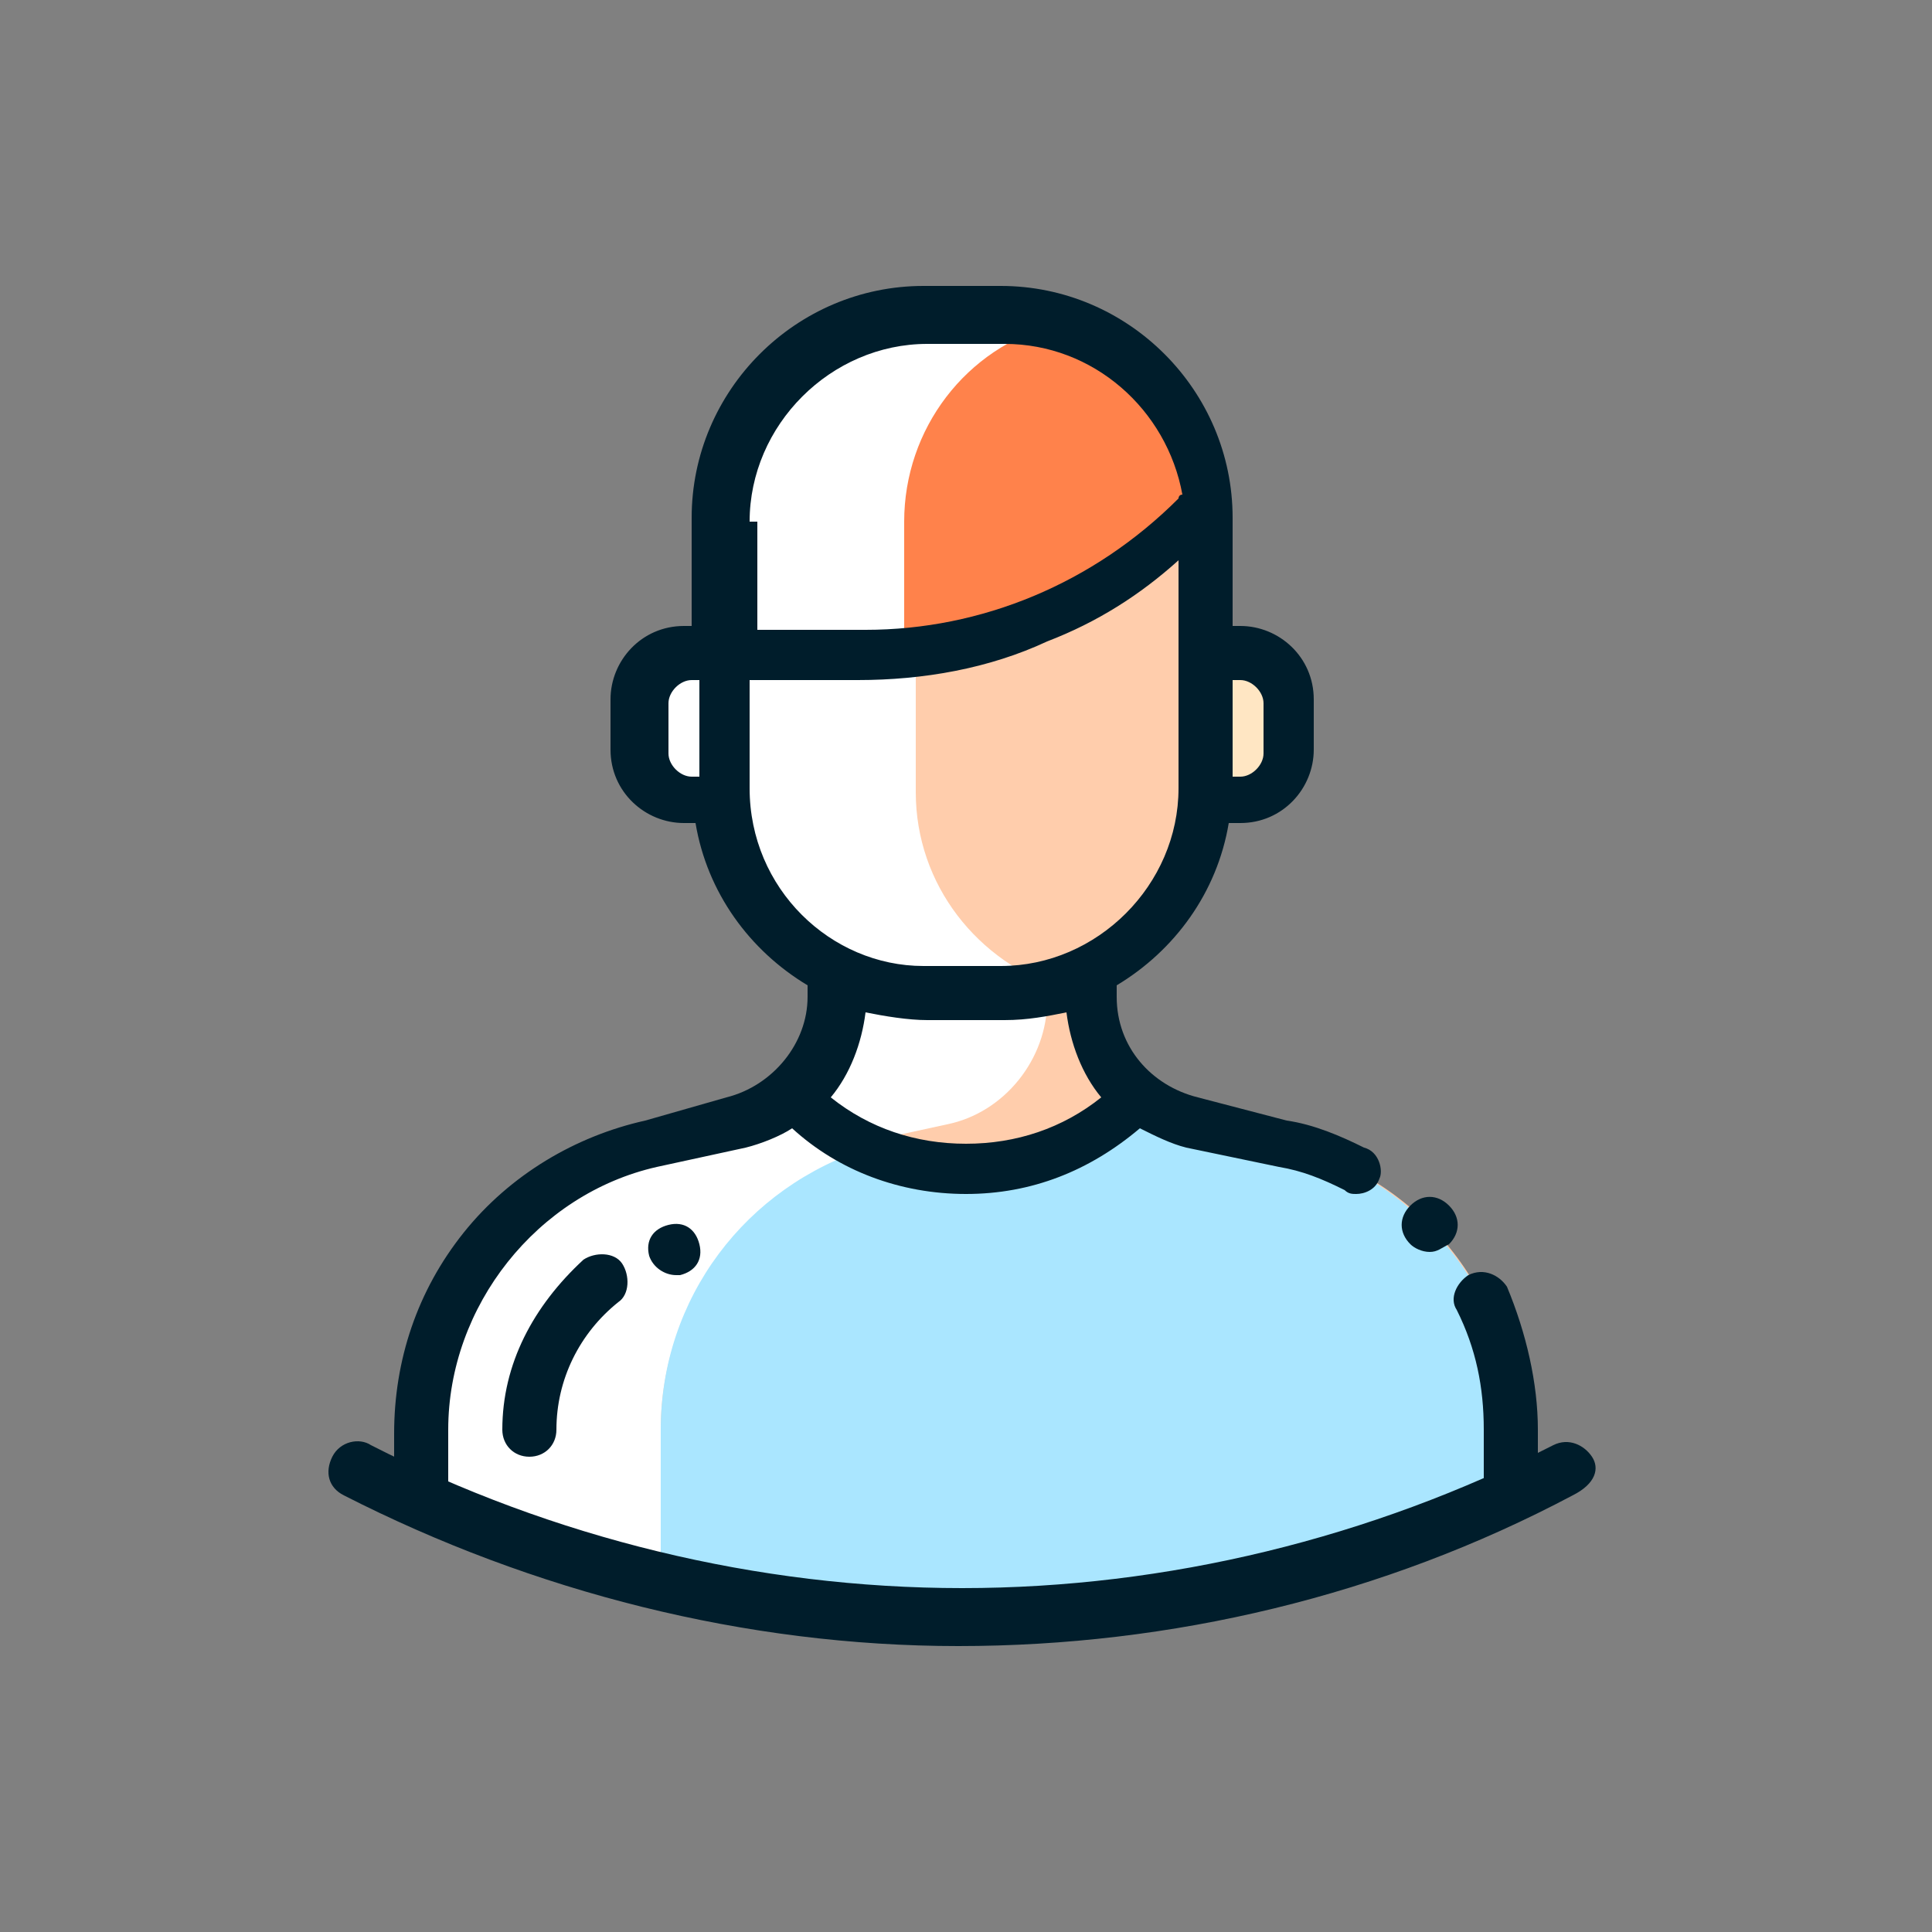
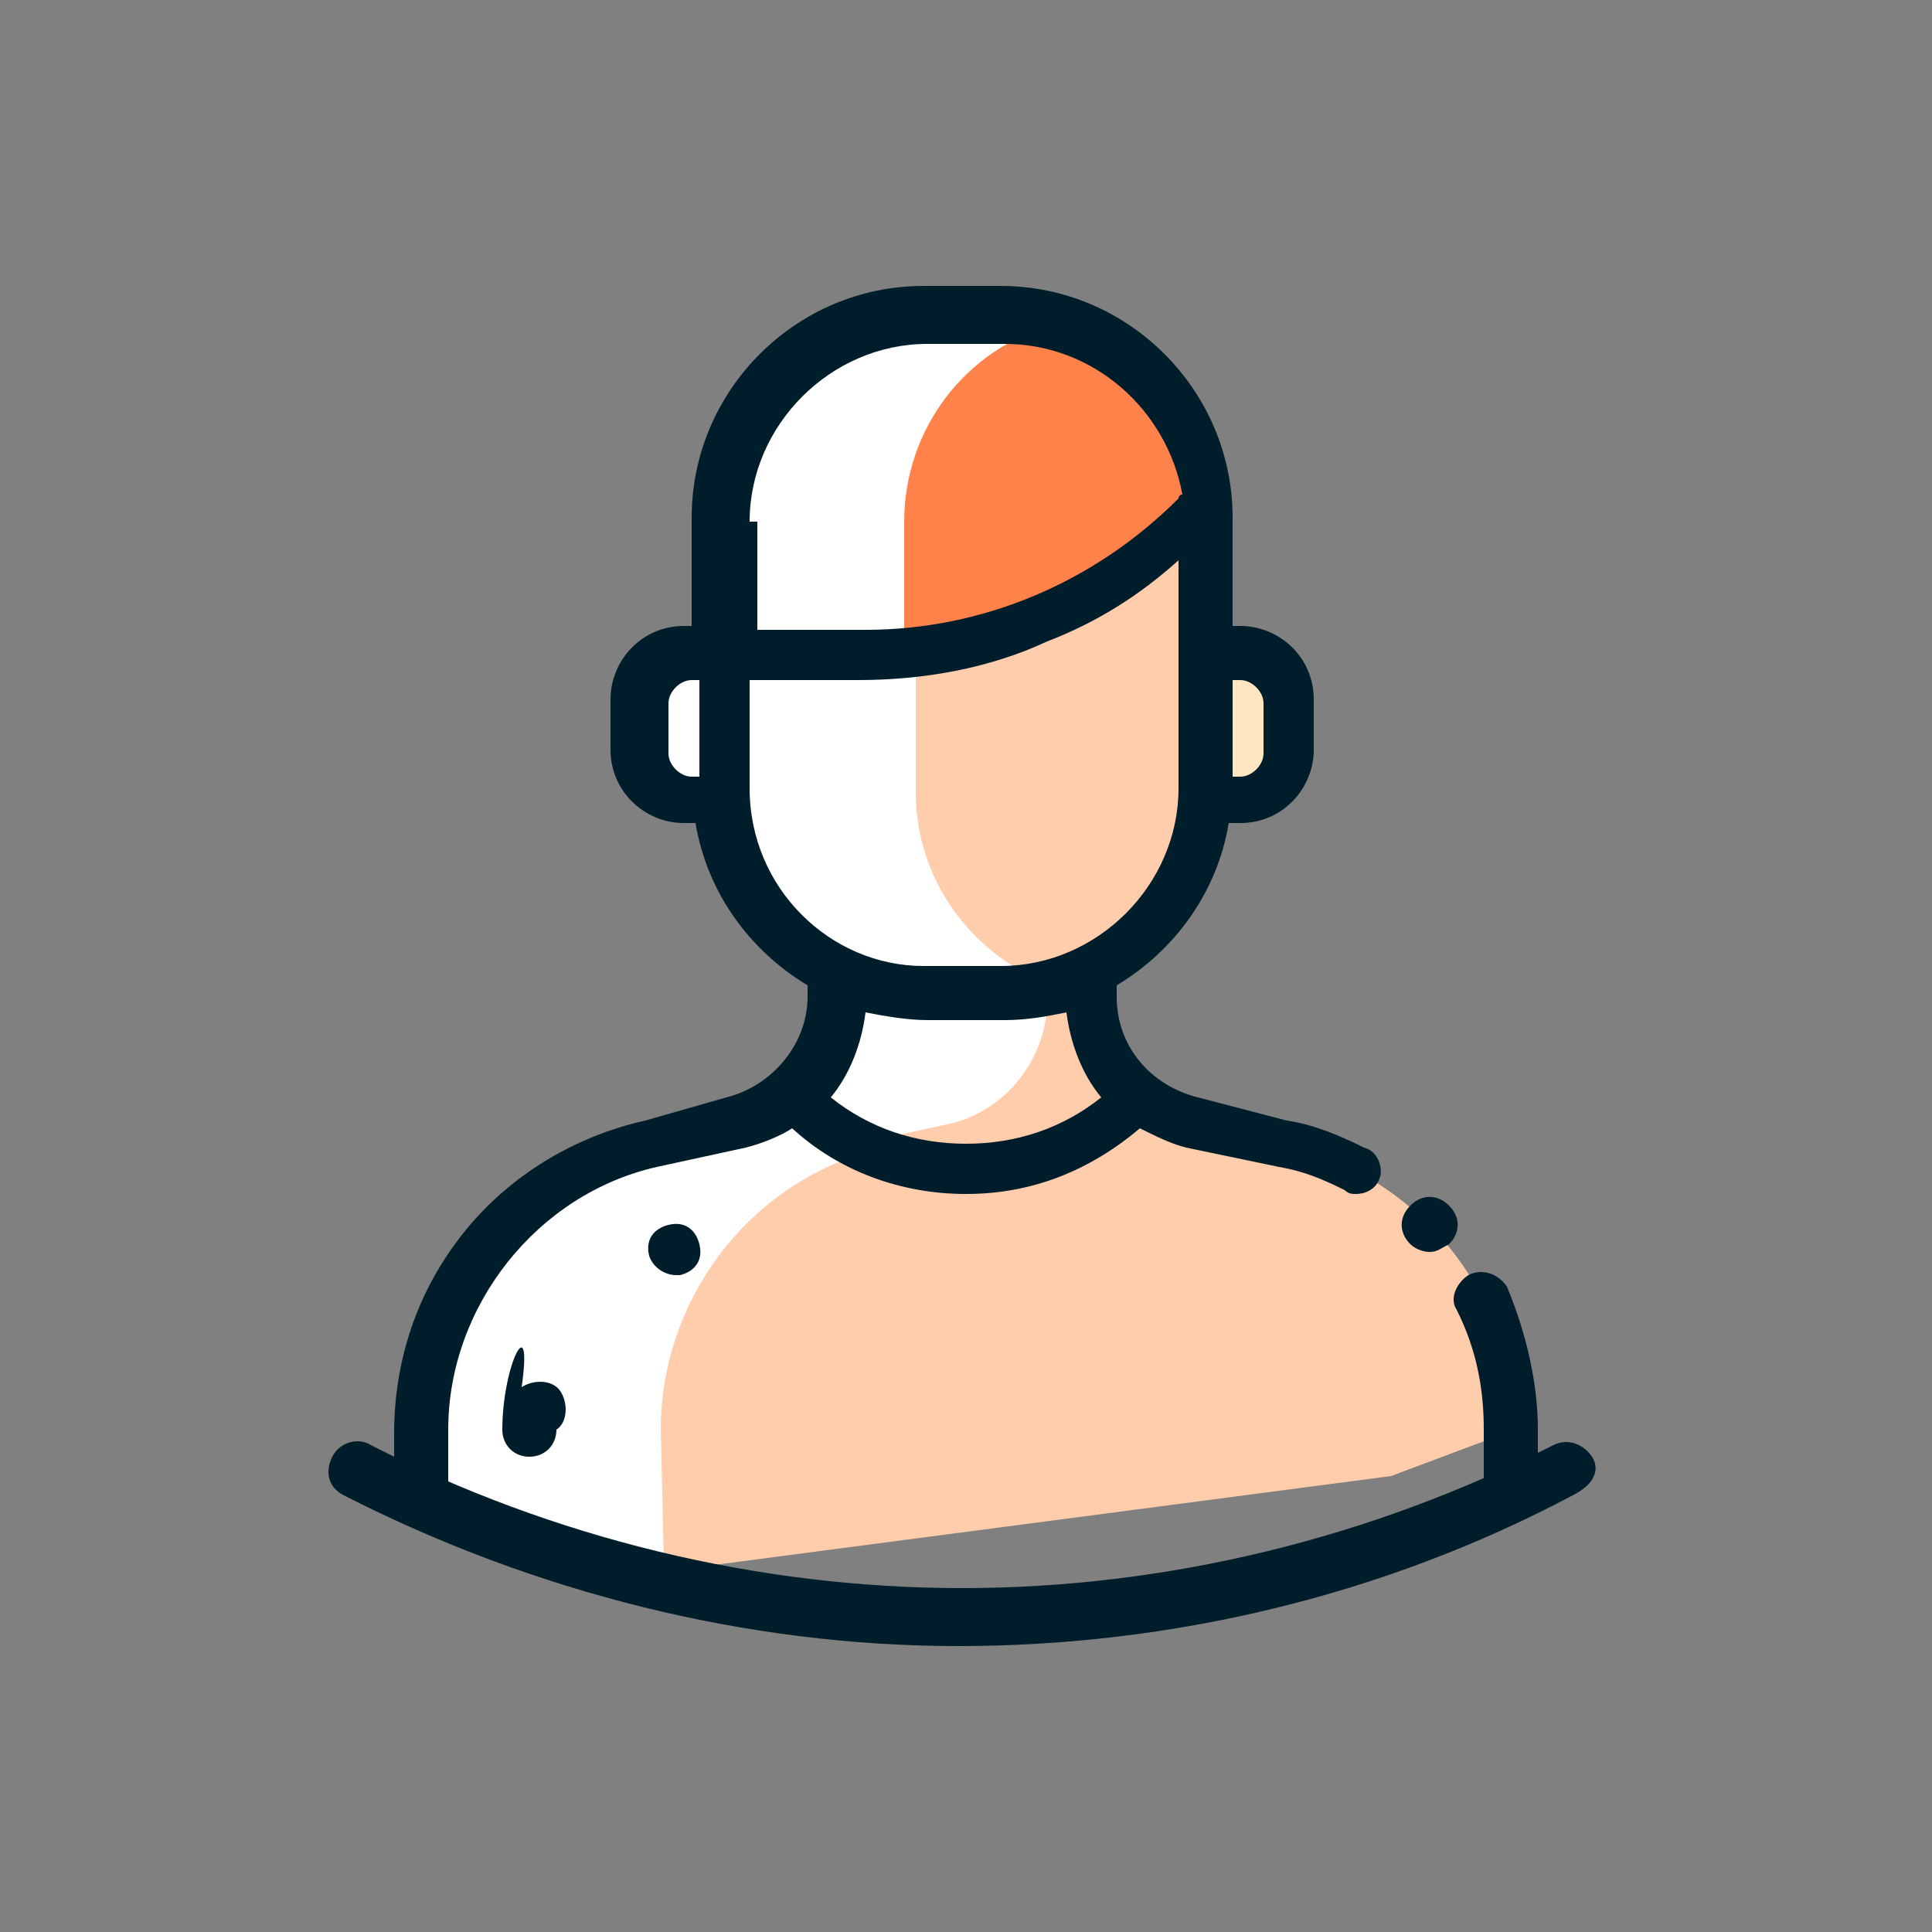
<svg xmlns="http://www.w3.org/2000/svg" version="1.1" id="Layer_1" x="0px" y="0px" viewBox="0 0 50 50" style="enable-background:new 0 0 50 50;" xml:space="preserve">
  <rect x="0" y="0" width="50" height="50" fill="#808080" stroke="none" />
  <style type="text/css">
	.st0{fill:#FFFFFF;}
	.st1{fill:#FFE6C3;}
	.st2{fill:#FFCDAC;}
	.st3{fill:#FF824B;}
	.st4{fill:#AAE6FF;}
	.st5{fill:#001D2B;}
	.st6{fill:none;}
</style>
  <title>icon-svg</title>
  <g>
    <path class="st0" d="M29,9.3c0,0-5.1-2.5-7.8-0.4s-2.6,3.8-2.5,5.7s0.1,6.4,0.7,7.7c0.6,1.2,2.5,3.3,2.5,3.3l-1.3,3   c0,0,5.5,4.8,8.8,0c-2.9-5.8,0-9.2,0-9.2S30.5,10.1,29,9.3z" />
    <path class="st0" d="M17.8,20.7h0.9v-3.8h-0.9c-0.7,0-1.3,0.6-1.3,1.3v1.3C16.6,20.2,17.1,20.7,17.8,20.7z" />
    <path class="st1" d="M32.2,16.9h-0.9v3.8h0.9c0.7,0,1.3-0.6,1.3-1.3v-1.3C33.4,17.5,32.9,16.9,32.2,16.9z" />
    <path class="st2" d="M27.5,8.4c-2.2,0.7-3.8,2.7-3.8,5.1v7c0,2.4,1.6,4.4,3.8,5.1c2.2-0.7,3.8-2.7,3.8-5.1v-7   C31.3,11.1,29.7,9.1,27.5,8.4z" />
    <path class="st3" d="M27.3,8.4c-2.3,0.6-3.9,2.7-3.9,5.1v3.4c2.8-0.3,5.5-1.5,7.5-3.5c0,0,0.2-0.1,0.4-0.4   C31,10.8,29.4,8.9,27.3,8.4z" />
    <path class="st2" d="M33.2,29.6l-2.4-0.5c-1.5-0.3-2.6-1.7-2.6-3.2v-0.6l-1.1,0v0.6c0,1.5-1.1,2.9-2.6,3.2l-2.3,0.5   c-3.5,0.8-6,3.9-6,7.4l0,3.8L36,38.2l3.2-1.2C39.2,33.5,36.7,30.4,33.2,29.6z" />
    <path class="st0" d="M22.5,29.8c-0.7-0.3-1.4-0.7-1.9-1.3l-0.1,0c-0.4,0.3-0.9,0.6-1.4,0.7l-2.3,0.5c-3.5,0.8-6,3.9-6,7.4v2   l6.4,2.2L17.1,37C17.1,33.7,19.3,30.7,22.5,29.8z" />
-     <path class="st4" d="M39.2,37v1.7c-3.6,1.6-7.4,2.7-11.5,3H17.1V37c0-3.4,2.2-6.3,5.4-7.3c1.8,0.8,3.9,0.7,5.6-0.3   c0.4-0.3,0.9-0.6,1.2-1c0,0,0,0,0,0c0.4,0.3,0.9,0.6,1.4,0.7l2.4,0.5c0.2,0,0.4,0.1,0.5,0.1C36.9,30.7,39.2,33.7,39.2,37z" />
    <path class="st5" d="M35.3,29.7c-0.6-0.3-1.3-0.6-2-0.7L31,28.4c-1.2-0.3-2.1-1.3-2.1-2.6v-0.3c1.5-0.9,2.6-2.4,2.9-4.2h0.3   c1.1,0,1.9-0.9,1.9-1.9v-1.3c0-1.1-0.9-1.9-1.9-1.9h-0.2v-2.8c0-3.3-2.7-6-6-6h-2c-3.3,0-6,2.7-6,6v2.8h-0.2   c-1.1,0-1.9,0.9-1.9,1.9v1.3c0,1.1,0.9,1.9,1.9,1.9h0.3c0.3,1.8,1.4,3.3,2.9,4.2v0.3c0,1.2-0.9,2.3-2.1,2.6L16.7,29   c-1.8,0.4-3.5,1.4-4.7,2.9c-1.2,1.5-1.8,3.3-1.8,5.2v1.3c0.4,0.2,0.9,0.4,1.4,0.6v-2c0-3.2,2.3-6.1,5.4-6.8l2.3-0.5   c0.4-0.1,0.9-0.3,1.2-0.5c1.2,1.1,2.8,1.7,4.5,1.7c1.7,0,3.2-0.6,4.5-1.7c0.4,0.2,0.8,0.4,1.2,0.5l2.4,0.5c0.6,0.1,1.1,0.3,1.7,0.6   c0.1,0.1,0.2,0.1,0.3,0.1c0.2,0,0.5-0.1,0.6-0.4C35.8,30.3,35.7,29.8,35.3,29.7z M31.9,17.6h0.2c0.3,0,0.6,0.3,0.6,0.6v1.3   c0,0.3-0.3,0.6-0.6,0.6h-0.2V17.6z M18.1,20.1h-0.2c-0.3,0-0.6-0.3-0.6-0.6v-1.3c0-0.3,0.3-0.6,0.6-0.6h0.2V20.1z M19.4,13.5   c0-2.5,2.1-4.6,4.6-4.6h2c2.3,0,4.2,1.7,4.6,3.9c-0.1,0-0.1,0.1-0.1,0.1c-2.2,2.2-5.1,3.4-8.1,3.4h-2.8V13.5z M19.4,20.4v-2.8h2.8   c1.7,0,3.4-0.3,4.9-1c1.3-0.5,2.4-1.2,3.4-2.1v5.9c0,2.5-2.1,4.6-4.6,4.6h-2C21.5,25,19.4,23,19.4,20.4z M25,29.6   c-1.3,0-2.5-0.4-3.5-1.2c0.5-0.6,0.8-1.4,0.9-2.2c0.5,0.1,1.1,0.2,1.6,0.2h2c0.6,0,1.1-0.1,1.6-0.2c0.1,0.8,0.4,1.6,0.9,2.2   C27.5,29.2,26.3,29.6,25,29.6z M39,33.3C38.8,33,38.4,32.8,38,33c-0.3,0.2-0.5,0.6-0.3,0.9c0.5,1,0.7,2,0.7,3.1v2   c0.5-0.2,0.9-0.4,1.4-0.6V37C39.8,35.8,39.5,34.5,39,33.3z" />
    <path class="st6" d="M39.8,37v1.3c-0.4,0.2-0.9,0.4-1.4,0.6v-2c0-1.1-0.3-2.2-0.7-3.1c-0.2-0.3,0-0.7,0.3-0.9   c0.3-0.2,0.7,0,0.9,0.3C39.5,34.5,39.8,35.8,39.8,37z" />
    <g>
      <path class="st5" d="M36.5,32.2c0.1,0.1,0.3,0.2,0.5,0.2c0.2,0,0.3-0.1,0.5-0.2c0.3-0.3,0.3-0.7,0-1l0,0c-0.3-0.3-0.7-0.3-1,0    C36.2,31.5,36.2,31.9,36.5,32.2L36.5,32.2z" />
-       <path class="st5" d="M13.7,37.7c0.4,0,0.7-0.3,0.7-0.7c0-1.3,0.6-2.5,1.6-3.3c0.3-0.2,0.3-0.7,0.1-1c-0.2-0.3-0.7-0.3-1-0.1    C13.8,33.8,13,35.3,13,37C13,37.4,13.3,37.7,13.7,37.7z" />
+       <path class="st5" d="M13.7,37.7c0.4,0,0.7-0.3,0.7-0.7c0.3-0.2,0.3-0.7,0.1-1c-0.2-0.3-0.7-0.3-1-0.1    C13.8,33.8,13,35.3,13,37C13,37.4,13.3,37.7,13.7,37.7z" />
      <path class="st5" d="M17.5,33c0,0,0.1,0,0.1,0l0,0c0.4-0.1,0.6-0.4,0.5-0.8c-0.1-0.4-0.4-0.6-0.8-0.5l0,0    c-0.4,0.1-0.6,0.4-0.5,0.8C16.9,32.8,17.2,33,17.5,33z" />
      <path class="st5" d="M41.2,37.7L41.2,37.7c-0.2-0.3-0.6-0.5-1-0.3c-4.7,2.4-10,3.7-15.3,3.7s-10.6-1.3-15.3-3.7    c-0.3-0.2-0.8-0.1-1,0.3c-0.2,0.4-0.1,0.8,0.3,1c4.9,2.5,10.4,3.9,15.9,3.9s11-1.3,15.9-3.9C41.3,38.4,41.4,38,41.2,37.7z" />
    </g>
  </g>
</svg>